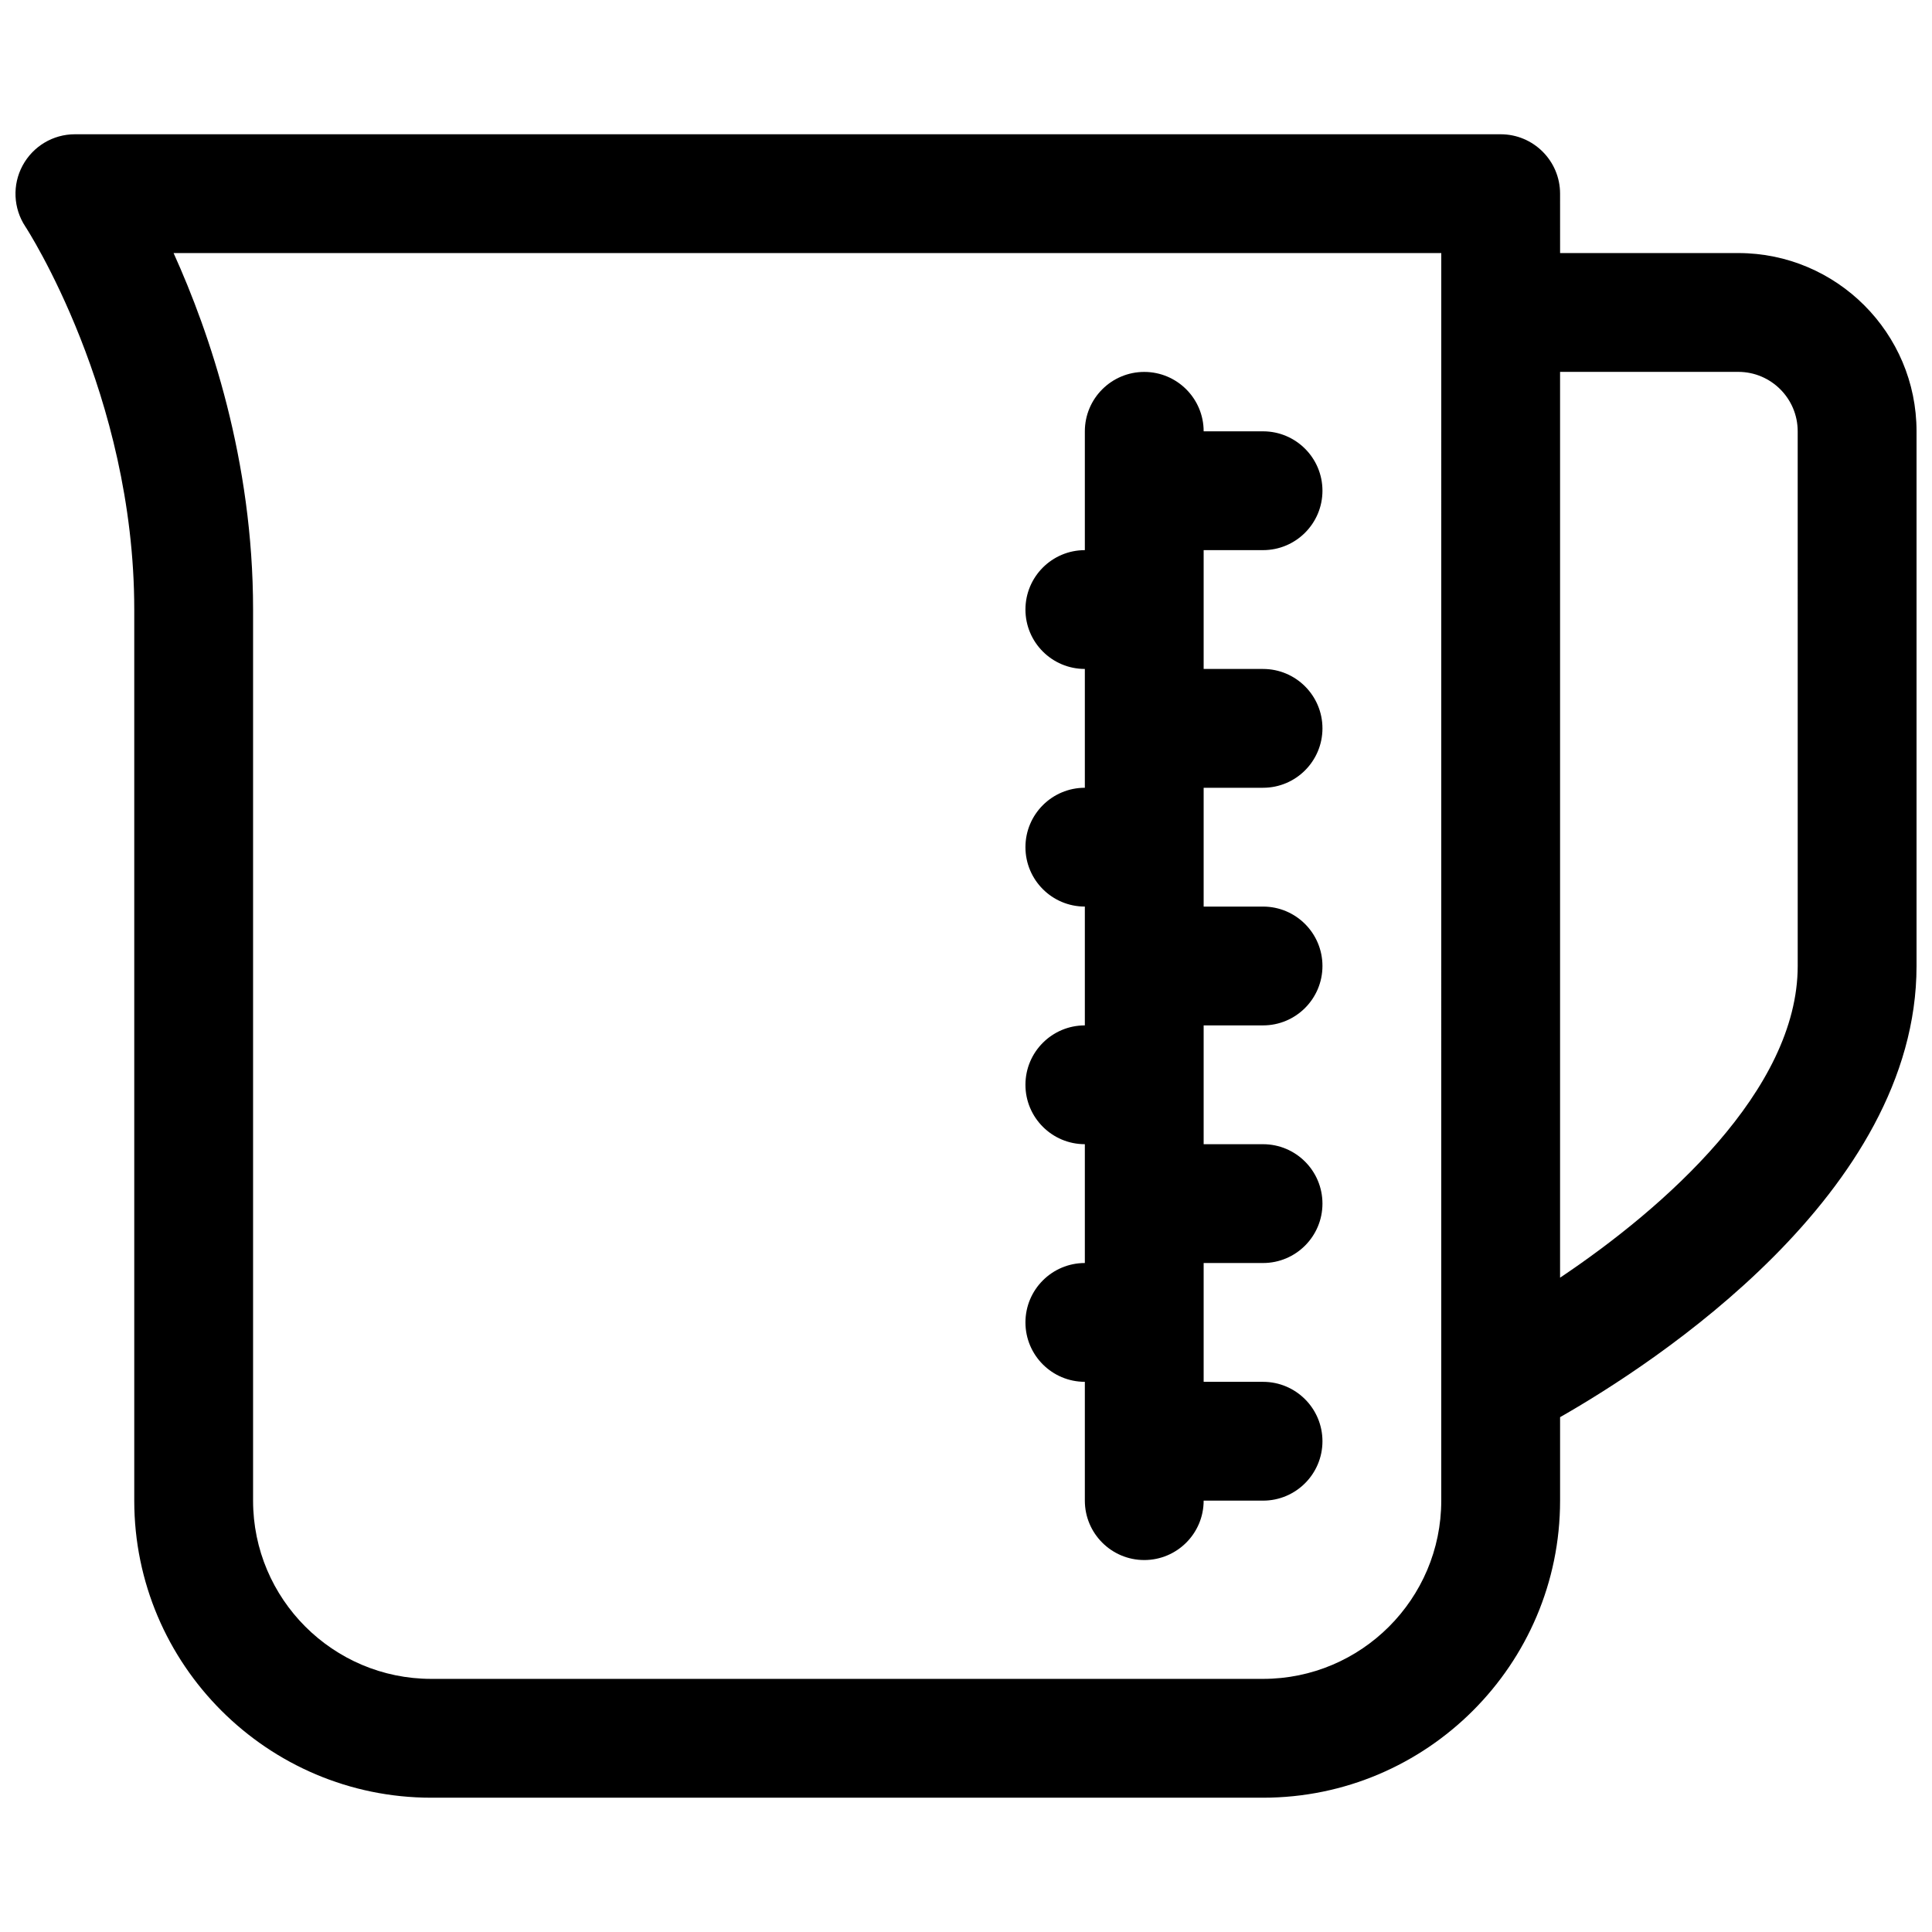
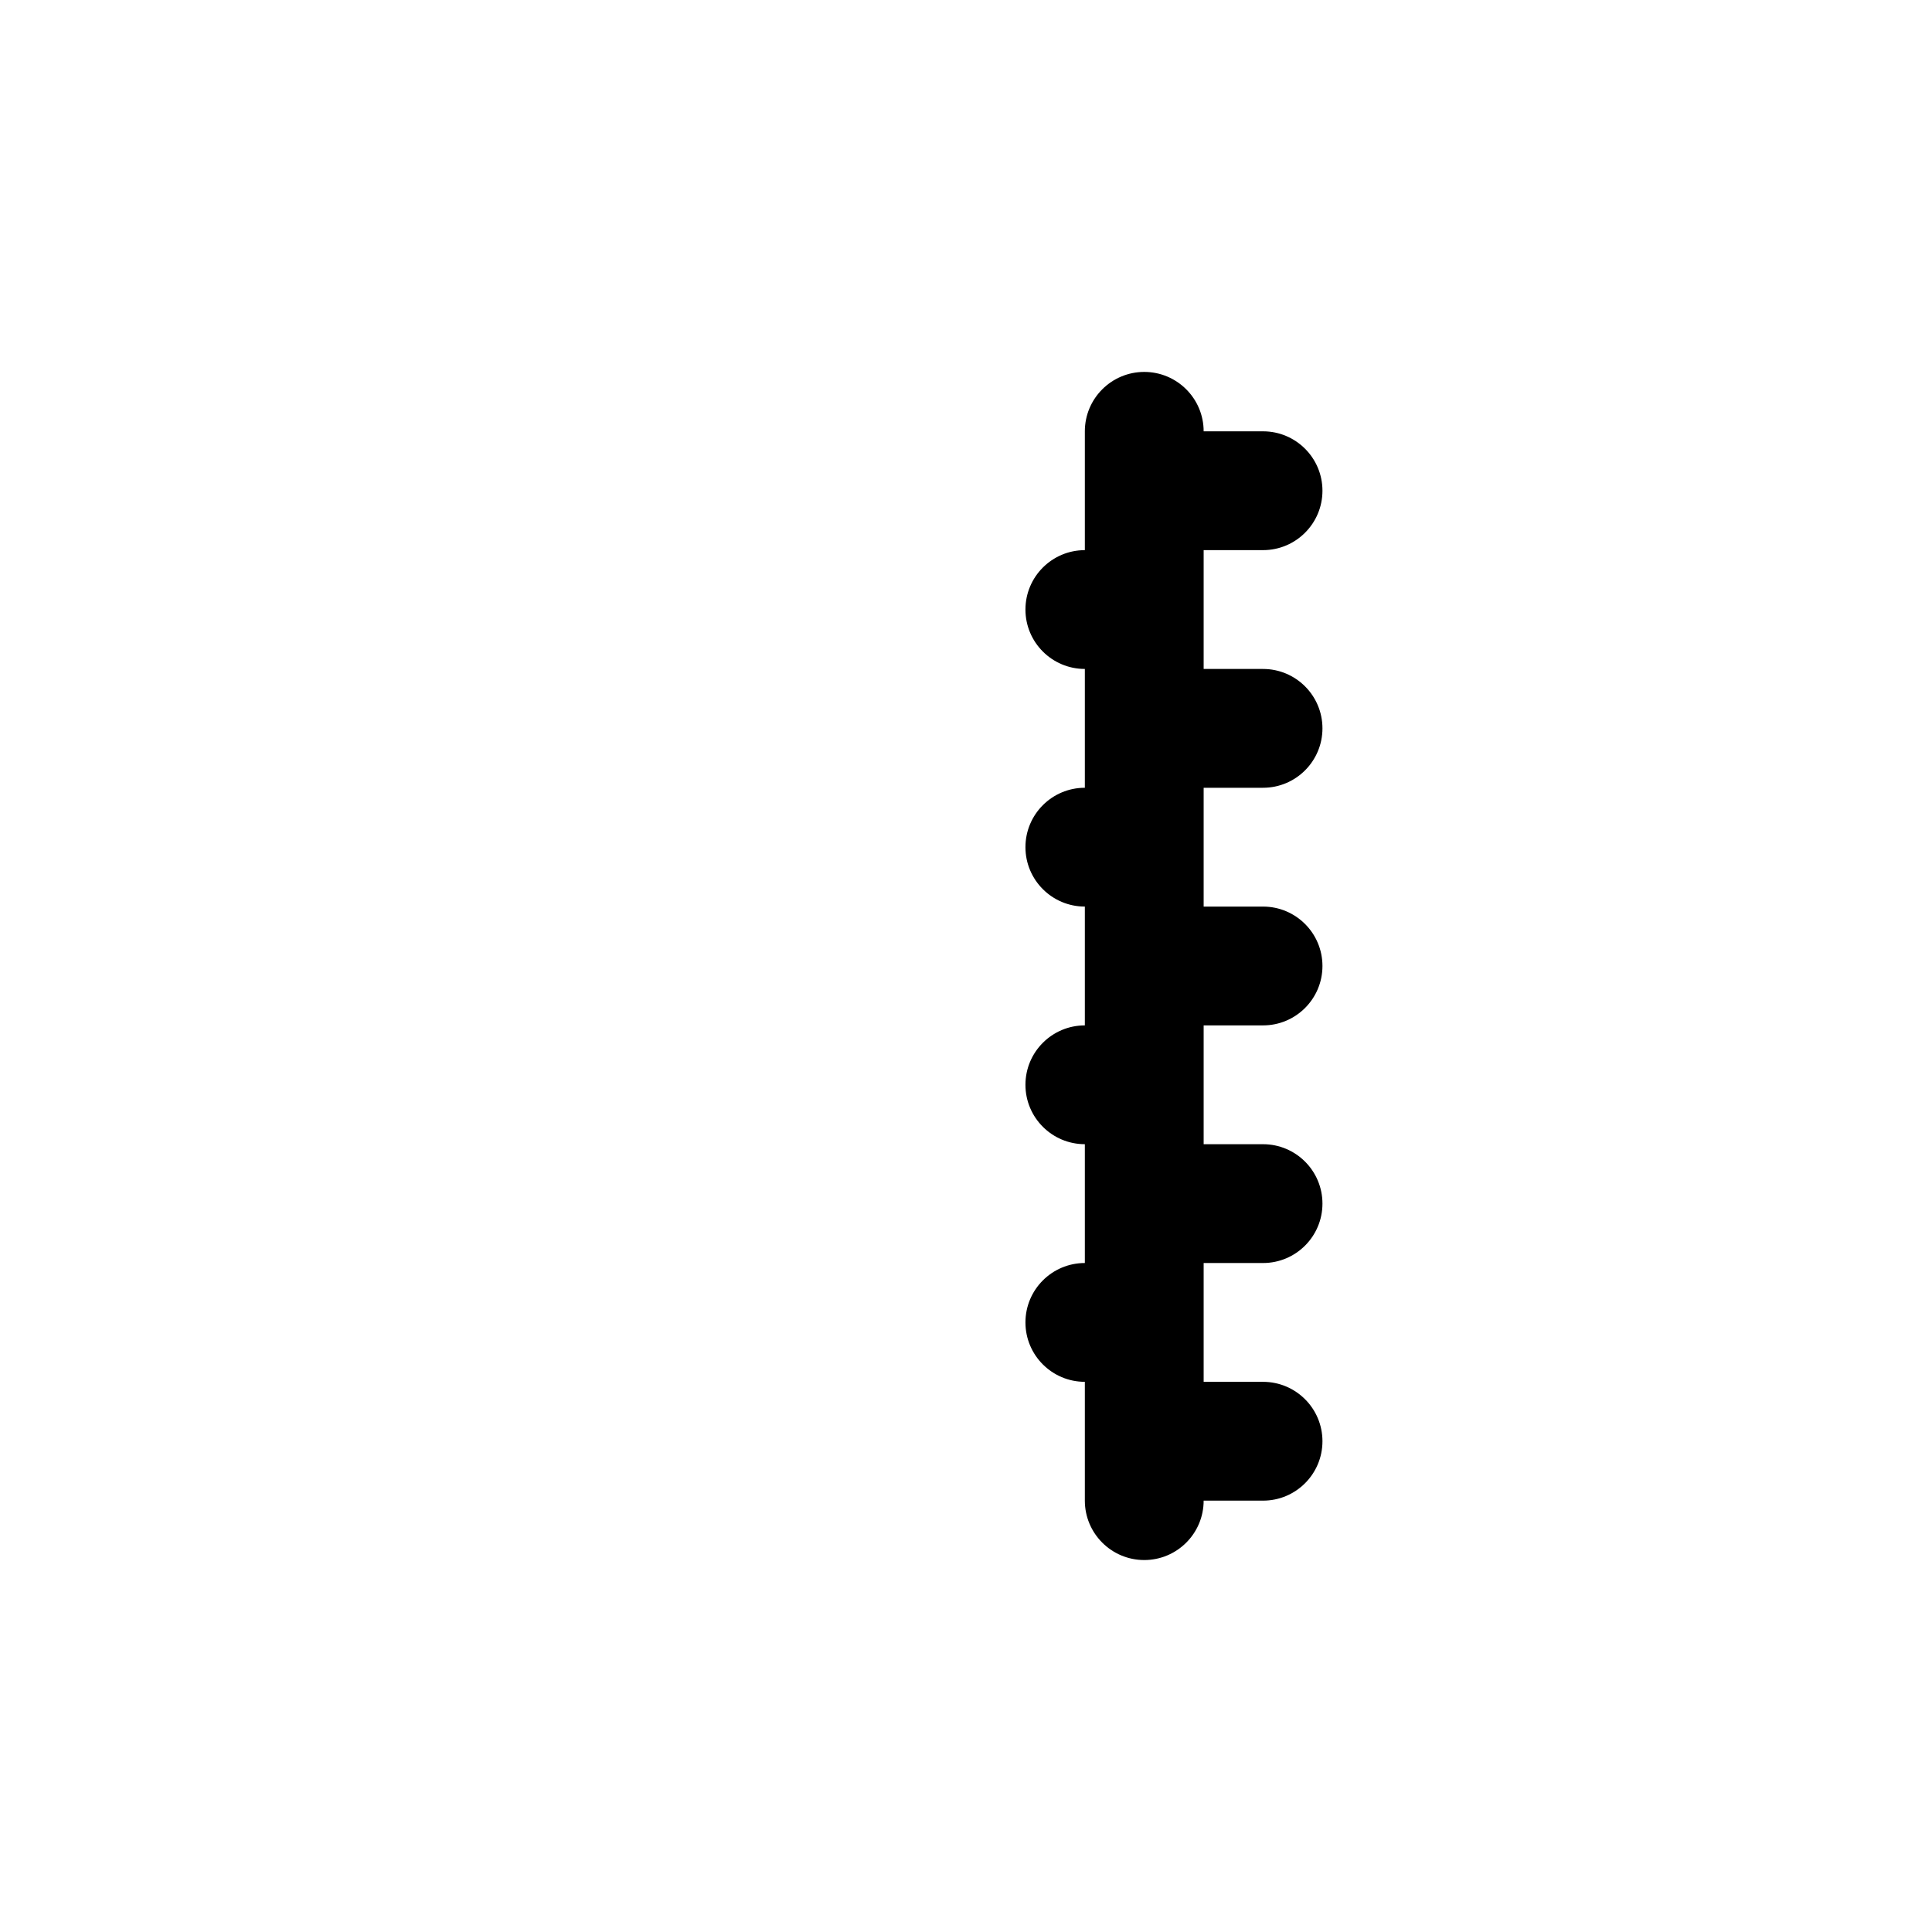
<svg xmlns="http://www.w3.org/2000/svg" width="800px" height="800px" version="1.1" viewBox="144 144 512 512">
  <defs>
    <clipPath id="a">
-       <path d="m148.09 179h503.81v442h-503.81z" />
-     </clipPath>
+       </clipPath>
  </defs>
  <path d="m462.98 289.79h15.742c8.691 0 15.742-7.055 15.742-15.742 0-8.691-7.055-15.742-15.742-15.742h-15.742c0-8.691-7.055-15.742-15.742-15.742-8.691 0-15.742 7.055-15.742 15.742v31.488c-8.691 0-15.742 7.055-15.742 15.742 0 8.691 7.055 15.742 15.742 15.742v31.488c-8.691 0-15.742 7.055-15.742 15.742 0 8.691 7.055 15.742 15.742 15.742v31.488c-8.691 0-15.742 7.055-15.742 15.742 0 8.691 7.055 15.742 15.742 15.742v31.488c-8.691 0-15.742 7.055-15.742 15.742 0 8.691 7.055 15.742 15.742 15.742v31.488c0 8.691 7.055 15.742 15.742 15.742 8.691 0 15.742-7.055 15.742-15.742h15.742c8.691 0 15.742-7.055 15.742-15.742 0-8.691-7.055-15.742-15.742-15.742h-15.742v-31.488h15.742c8.691 0 15.742-7.055 15.742-15.742 0-8.691-7.055-15.742-15.742-15.742h-15.742v-31.488h15.742c8.691 0 15.742-7.055 15.742-15.742 0-8.691-7.055-15.742-15.742-15.742h-15.742v-31.488h15.742c8.691 0 15.742-7.055 15.742-15.742 0-8.691-7.055-15.742-15.742-15.742h-15.742z" />
  <g clip-path="url(#a)">
-     <path d="m604.67 211.07h-47.23l-0.004-15.746c0-8.691-7.055-15.742-15.742-15.742h-377.86c-5.793 0-11.105 3.195-13.852 8.305-2.746 5.094-2.465 11.312 0.73 16.145 0.293 0.434 28.867 44.383 28.867 101.5v236.16c0 43.406 35.312 78.719 78.719 78.719h220.42c43.406 0 78.719-35.312 78.719-78.719v-22.129c24.988-14.258 94.465-59.332 94.465-119.57v-141.7c0-26.047-21.184-47.23-47.23-47.23zm-78.723 330.62c0 26.047-21.184 47.23-47.23 47.23h-220.42c-26.047 0-47.23-21.184-47.23-47.23v-236.16c0-39.559-11.422-73.164-21.066-94.465h335.95zm94.465-141.7c0 32.914-35.395 64.141-62.977 82.609v-240.05h47.23c8.684 0 15.742 7.062 15.742 15.742z" />
-   </g>
+     </g>
</svg>